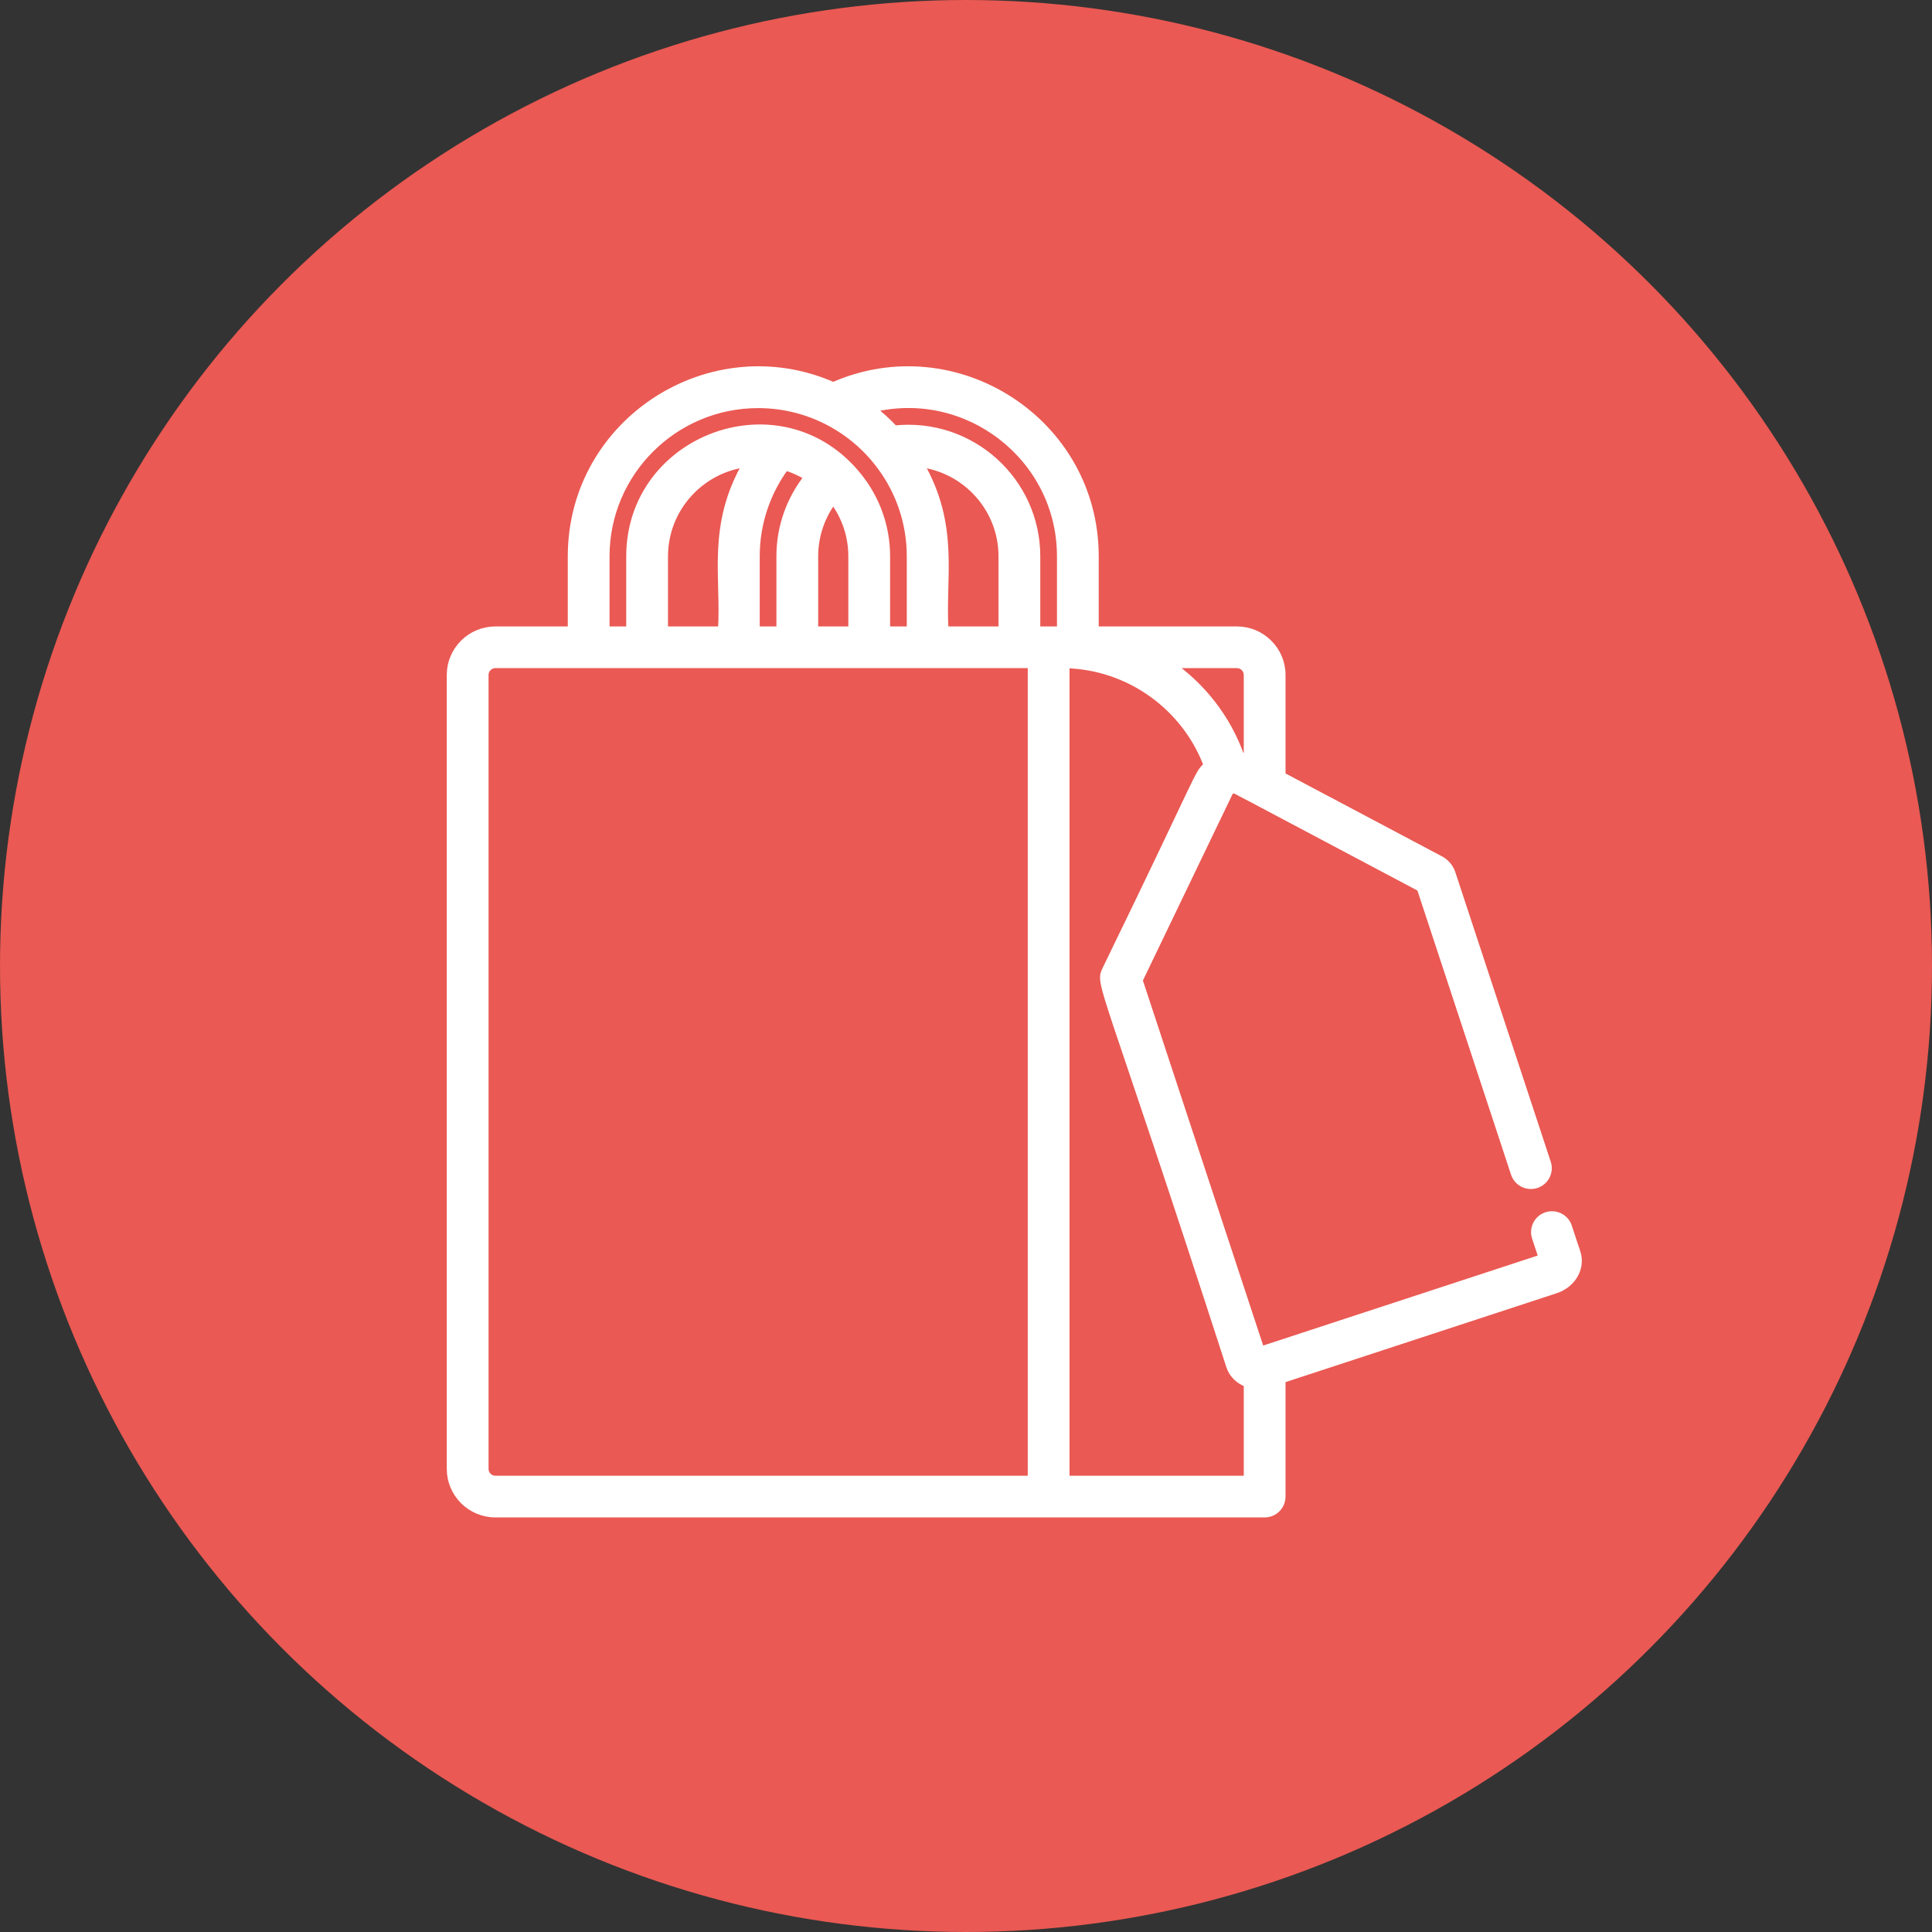
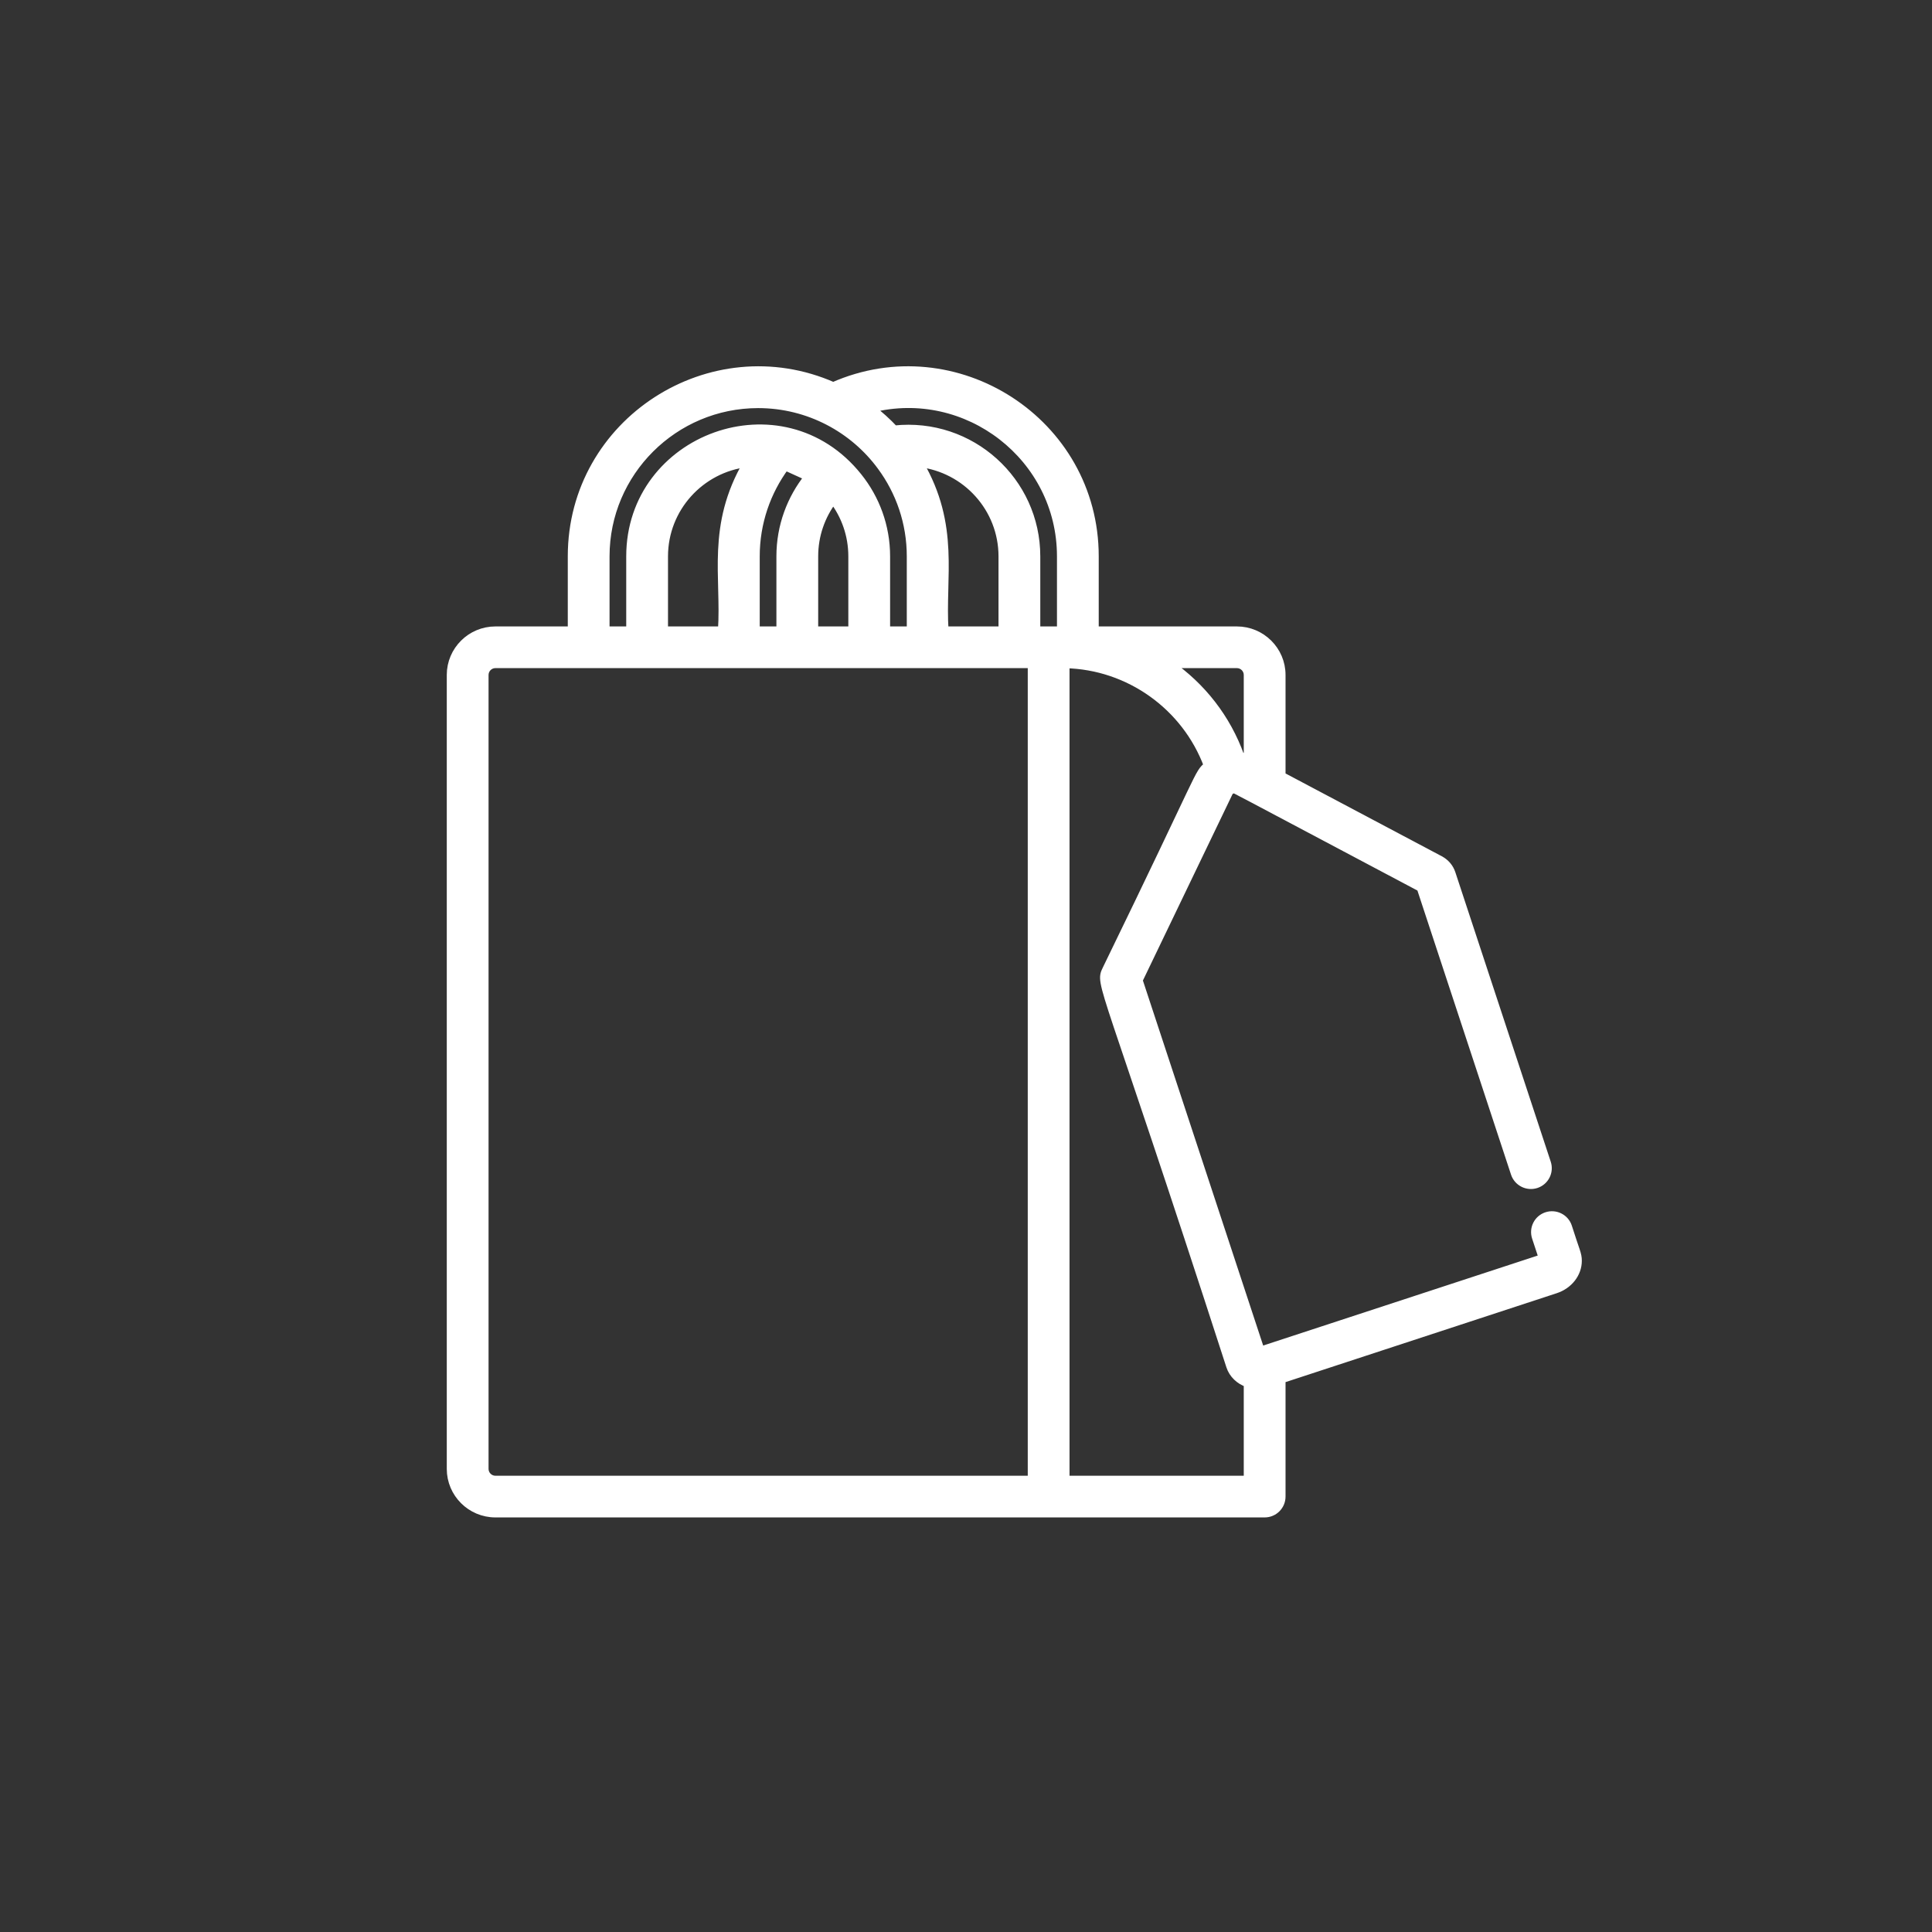
<svg xmlns="http://www.w3.org/2000/svg" width="120px" height="120px" viewBox="0 0 120 120" version="1.1">
  <rect x="0" y="0" width="120" height="120" fill="#333333" stroke="none" />
  <title>Group 8</title>
  <desc>Created with Sketch.</desc>
  <defs />
  <g id="Page-1" stroke="none" stroke-width="1" fill="none" fill-rule="evenodd">
    <g id="home" transform="translate(-746, -1867)">
      <g id="Group-8" transform="translate(746, 1867)">
-         <circle id="Oval-3-Copy" fill="#EA5953" cx="60" cy="60" r="60" />
        <g id="shopping-bag-copy" transform="translate(28, 23)" fill="#FFFFFF" fill-rule="nonzero" stroke="#FFFFFF" stroke-width="0.5">
-           <path d="M69.39,53.2 C69.21,52.652 68.618,52.355 68.068,52.534 C67.518,52.714 67.22,53.304 67.4,53.853 L67.826,55.144 C67.826,55.144 67.826,55.144 67.825,55.144 C67.824,55.145 67.822,55.145 67.821,55.146 C67.822,55.145 67.822,55.145 67.823,55.145 C67.821,55.146 67.818,55.146 67.815,55.147 L67.816,55.147 C67.815,55.147 67.814,55.148 67.814,55.148 L67.813,55.148 C67.813,55.148 67.813,55.148 67.813,55.149 C67.662,55.198 65.931,55.765 50.299,60.889 C49.922,59.744 42.963,38.625 42.719,37.884 L48.352,26.17 C48.374,26.121 48.515,26.031 48.667,26.031 C48.741,26.031 47.929,25.611 60.244,32.139 L66.091,49.884 C66.273,50.431 66.865,50.729 67.414,50.55 C67.964,50.37 68.263,49.779 68.081,49.231 L62.155,31.249 C62.036,30.887 61.781,30.588 61.434,30.404 L51.597,25.191 L51.597,18.922 C51.597,17.399 50.354,16.159 48.825,16.159 L39.994,16.159 L39.994,11.554 C39.994,3.195 31.339,-2.357 23.754,0.988 C16.178,-2.353 7.516,3.186 7.516,11.554 L7.516,16.159 L2.772,16.159 C1.243,16.159 0,17.399 0,18.922 L0,68.236 C0,69.759 1.243,71 2.772,71 L50.55,71 C51.128,71 51.597,70.532 51.597,69.956 L51.597,62.665 L68.613,57.086 C69.443,56.814 70,56.099 70,55.311 C70,54.876 69.869,54.722 69.39,53.2 Z M48.825,18.248 C49.198,18.248 49.502,18.55 49.502,18.923 L49.502,24.096 C49.354,24.038 49.2,23.996 49.039,23.972 C48.197,21.608 46.628,19.624 44.632,18.248 L48.825,18.248 Z M9.61,11.554 C9.61,6.339 13.862,2.098 19.09,2.098 C22.243,2.098 25.033,3.647 26.734,5.968 C27.89,7.533 28.572,9.466 28.572,11.554 L28.572,16.159 L27.036,16.159 L27.036,11.554 C27.036,9.69 26.386,7.973 25.301,6.619 C20.568,0.685 11.146,4.178 11.146,11.554 L11.146,16.159 L9.61,16.159 L9.61,11.554 Z M24.941,11.554 L24.941,16.159 L22.569,16.159 L22.569,11.554 C22.569,10.233 23.011,9.015 23.754,8.036 C24.499,9.015 24.941,10.233 24.941,11.554 Z M22.208,6.619 C21.124,7.973 20.474,9.69 20.474,11.554 L20.474,16.159 L18.938,16.159 L18.938,11.554 C18.938,9.466 19.621,7.533 20.776,5.968 C21.285,6.119 21.767,6.341 22.208,6.619 Z M16.843,16.159 L13.241,16.159 L13.241,11.554 C13.241,8.566 15.504,6.095 18.41,5.76 C16.125,9.67 17.062,12.838 16.843,16.159 Z M36.086,68.911 L2.772,68.911 C2.399,68.911 2.095,68.607 2.095,68.236 L2.095,18.923 C2.095,18.55 2.399,18.248 2.772,18.248 L35.287,18.248 C35.316,18.248 35.329,18.248 35.323,18.248 L36.086,18.248 L36.086,68.911 Z M29.1,5.76 C32.006,6.097 34.269,8.566 34.269,11.554 L34.269,16.159 L30.666,16.159 C30.449,12.855 31.381,9.663 29.1,5.76 Z M37.9,16.159 C37.363,16.159 36.905,16.159 36.364,16.159 L36.364,11.554 C36.364,6.886 32.305,3.169 27.547,3.678 C27.107,3.207 26.626,2.774 26.113,2.381 C32.07,0.884 37.9,5.402 37.9,11.554 L37.9,16.159 Z M49.502,68.911 L38.18,68.911 C38.18,66.328 38.18,20.32 38.18,18.253 C42.135,18.341 45.654,20.871 47.02,24.55 C46.37,25.105 46.847,24.624 40.729,37.192 C40.235,38.218 40.512,37.435 48.413,61.854 C48.579,62.358 48.987,62.744 49.502,62.92 L49.502,68.911 Z" id="Shape" />
+           <path d="M69.39,53.2 C69.21,52.652 68.618,52.355 68.068,52.534 C67.518,52.714 67.22,53.304 67.4,53.853 L67.826,55.144 C67.826,55.144 67.826,55.144 67.825,55.144 C67.824,55.145 67.822,55.145 67.821,55.146 C67.822,55.145 67.822,55.145 67.823,55.145 C67.821,55.146 67.818,55.146 67.815,55.147 L67.816,55.147 C67.815,55.147 67.814,55.148 67.814,55.148 L67.813,55.148 C67.813,55.148 67.813,55.148 67.813,55.149 C67.662,55.198 65.931,55.765 50.299,60.889 C49.922,59.744 42.963,38.625 42.719,37.884 L48.352,26.17 C48.374,26.121 48.515,26.031 48.667,26.031 C48.741,26.031 47.929,25.611 60.244,32.139 L66.091,49.884 C66.273,50.431 66.865,50.729 67.414,50.55 C67.964,50.37 68.263,49.779 68.081,49.231 L62.155,31.249 C62.036,30.887 61.781,30.588 61.434,30.404 L51.597,25.191 L51.597,18.922 C51.597,17.399 50.354,16.159 48.825,16.159 L39.994,16.159 L39.994,11.554 C39.994,3.195 31.339,-2.357 23.754,0.988 C16.178,-2.353 7.516,3.186 7.516,11.554 L7.516,16.159 L2.772,16.159 C1.243,16.159 0,17.399 0,18.922 L0,68.236 C0,69.759 1.243,71 2.772,71 L50.55,71 C51.128,71 51.597,70.532 51.597,69.956 L51.597,62.665 L68.613,57.086 C69.443,56.814 70,56.099 70,55.311 C70,54.876 69.869,54.722 69.39,53.2 Z M48.825,18.248 C49.198,18.248 49.502,18.55 49.502,18.923 L49.502,24.096 C49.354,24.038 49.2,23.996 49.039,23.972 C48.197,21.608 46.628,19.624 44.632,18.248 L48.825,18.248 Z M9.61,11.554 C9.61,6.339 13.862,2.098 19.09,2.098 C22.243,2.098 25.033,3.647 26.734,5.968 C27.89,7.533 28.572,9.466 28.572,11.554 L28.572,16.159 L27.036,16.159 L27.036,11.554 C27.036,9.69 26.386,7.973 25.301,6.619 C20.568,0.685 11.146,4.178 11.146,11.554 L11.146,16.159 L9.61,16.159 L9.61,11.554 Z M24.941,11.554 L24.941,16.159 L22.569,16.159 L22.569,11.554 C22.569,10.233 23.011,9.015 23.754,8.036 C24.499,9.015 24.941,10.233 24.941,11.554 Z M22.208,6.619 C21.124,7.973 20.474,9.69 20.474,11.554 L20.474,16.159 L18.938,16.159 L18.938,11.554 C18.938,9.466 19.621,7.533 20.776,5.968 Z M16.843,16.159 L13.241,16.159 L13.241,11.554 C13.241,8.566 15.504,6.095 18.41,5.76 C16.125,9.67 17.062,12.838 16.843,16.159 Z M36.086,68.911 L2.772,68.911 C2.399,68.911 2.095,68.607 2.095,68.236 L2.095,18.923 C2.095,18.55 2.399,18.248 2.772,18.248 L35.287,18.248 C35.316,18.248 35.329,18.248 35.323,18.248 L36.086,18.248 L36.086,68.911 Z M29.1,5.76 C32.006,6.097 34.269,8.566 34.269,11.554 L34.269,16.159 L30.666,16.159 C30.449,12.855 31.381,9.663 29.1,5.76 Z M37.9,16.159 C37.363,16.159 36.905,16.159 36.364,16.159 L36.364,11.554 C36.364,6.886 32.305,3.169 27.547,3.678 C27.107,3.207 26.626,2.774 26.113,2.381 C32.07,0.884 37.9,5.402 37.9,11.554 L37.9,16.159 Z M49.502,68.911 L38.18,68.911 C38.18,66.328 38.18,20.32 38.18,18.253 C42.135,18.341 45.654,20.871 47.02,24.55 C46.37,25.105 46.847,24.624 40.729,37.192 C40.235,38.218 40.512,37.435 48.413,61.854 C48.579,62.358 48.987,62.744 49.502,62.92 L49.502,68.911 Z" id="Shape" />
        </g>
      </g>
    </g>
  </g>
</svg>